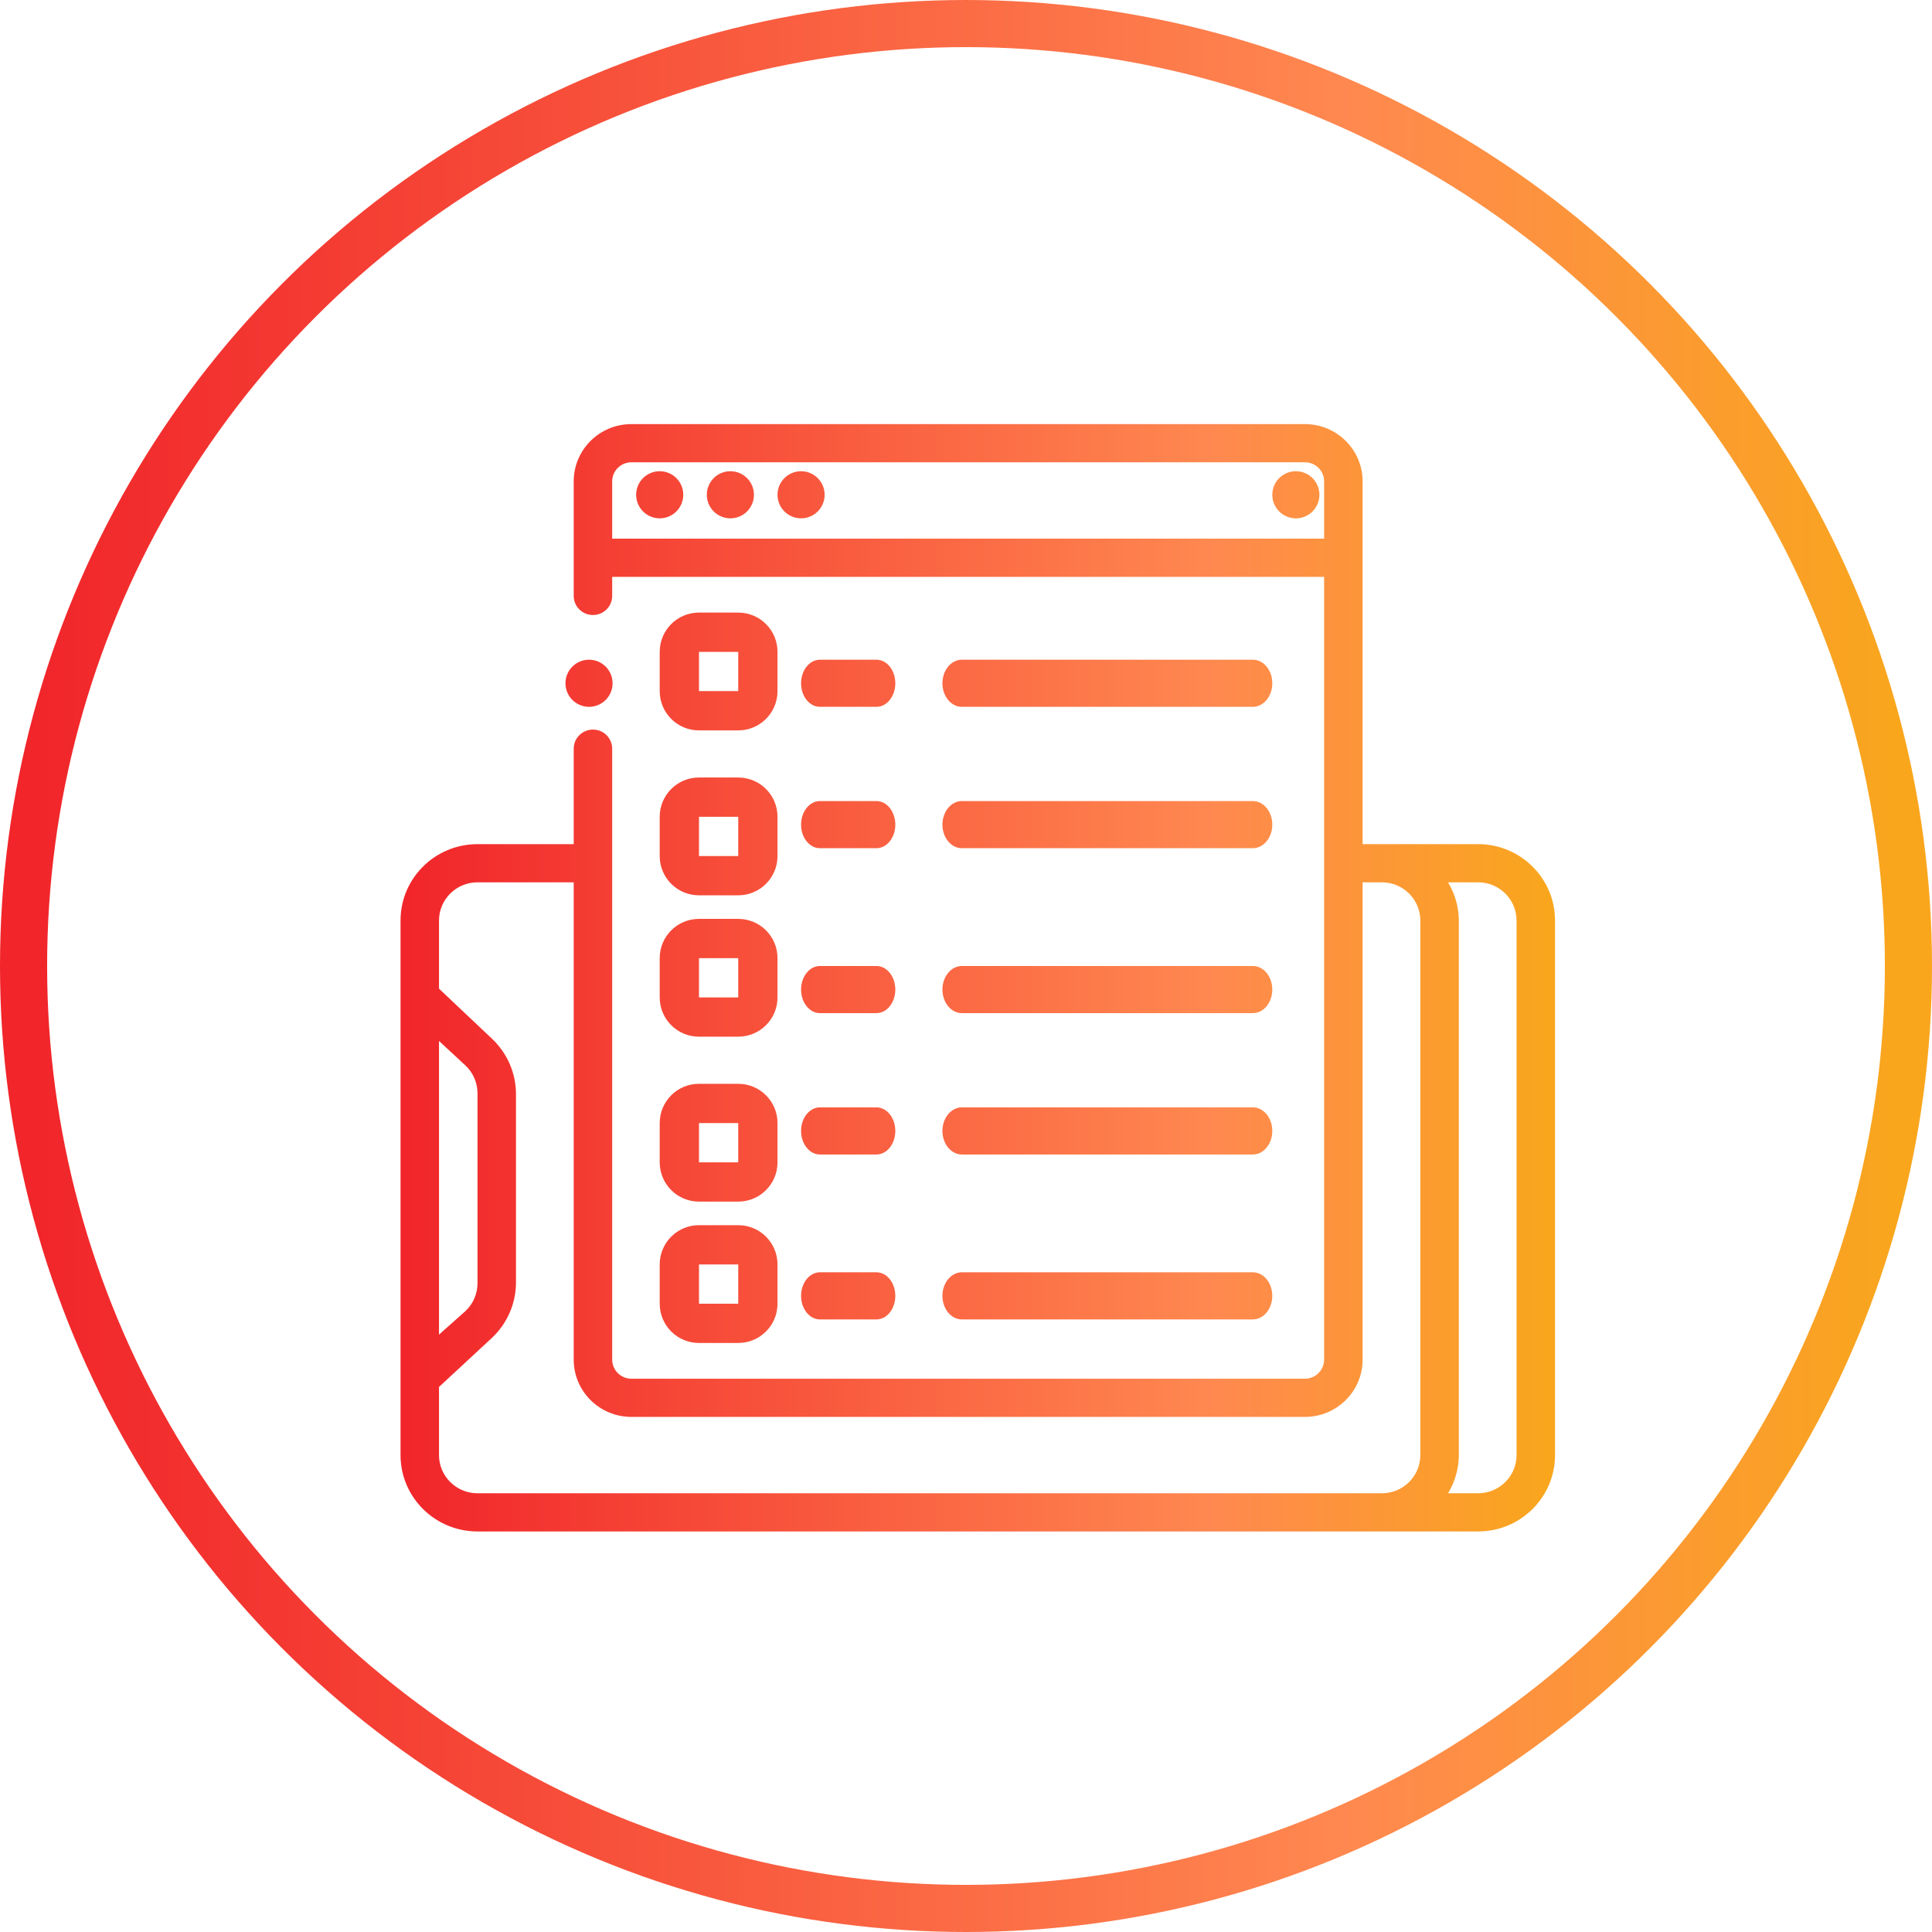
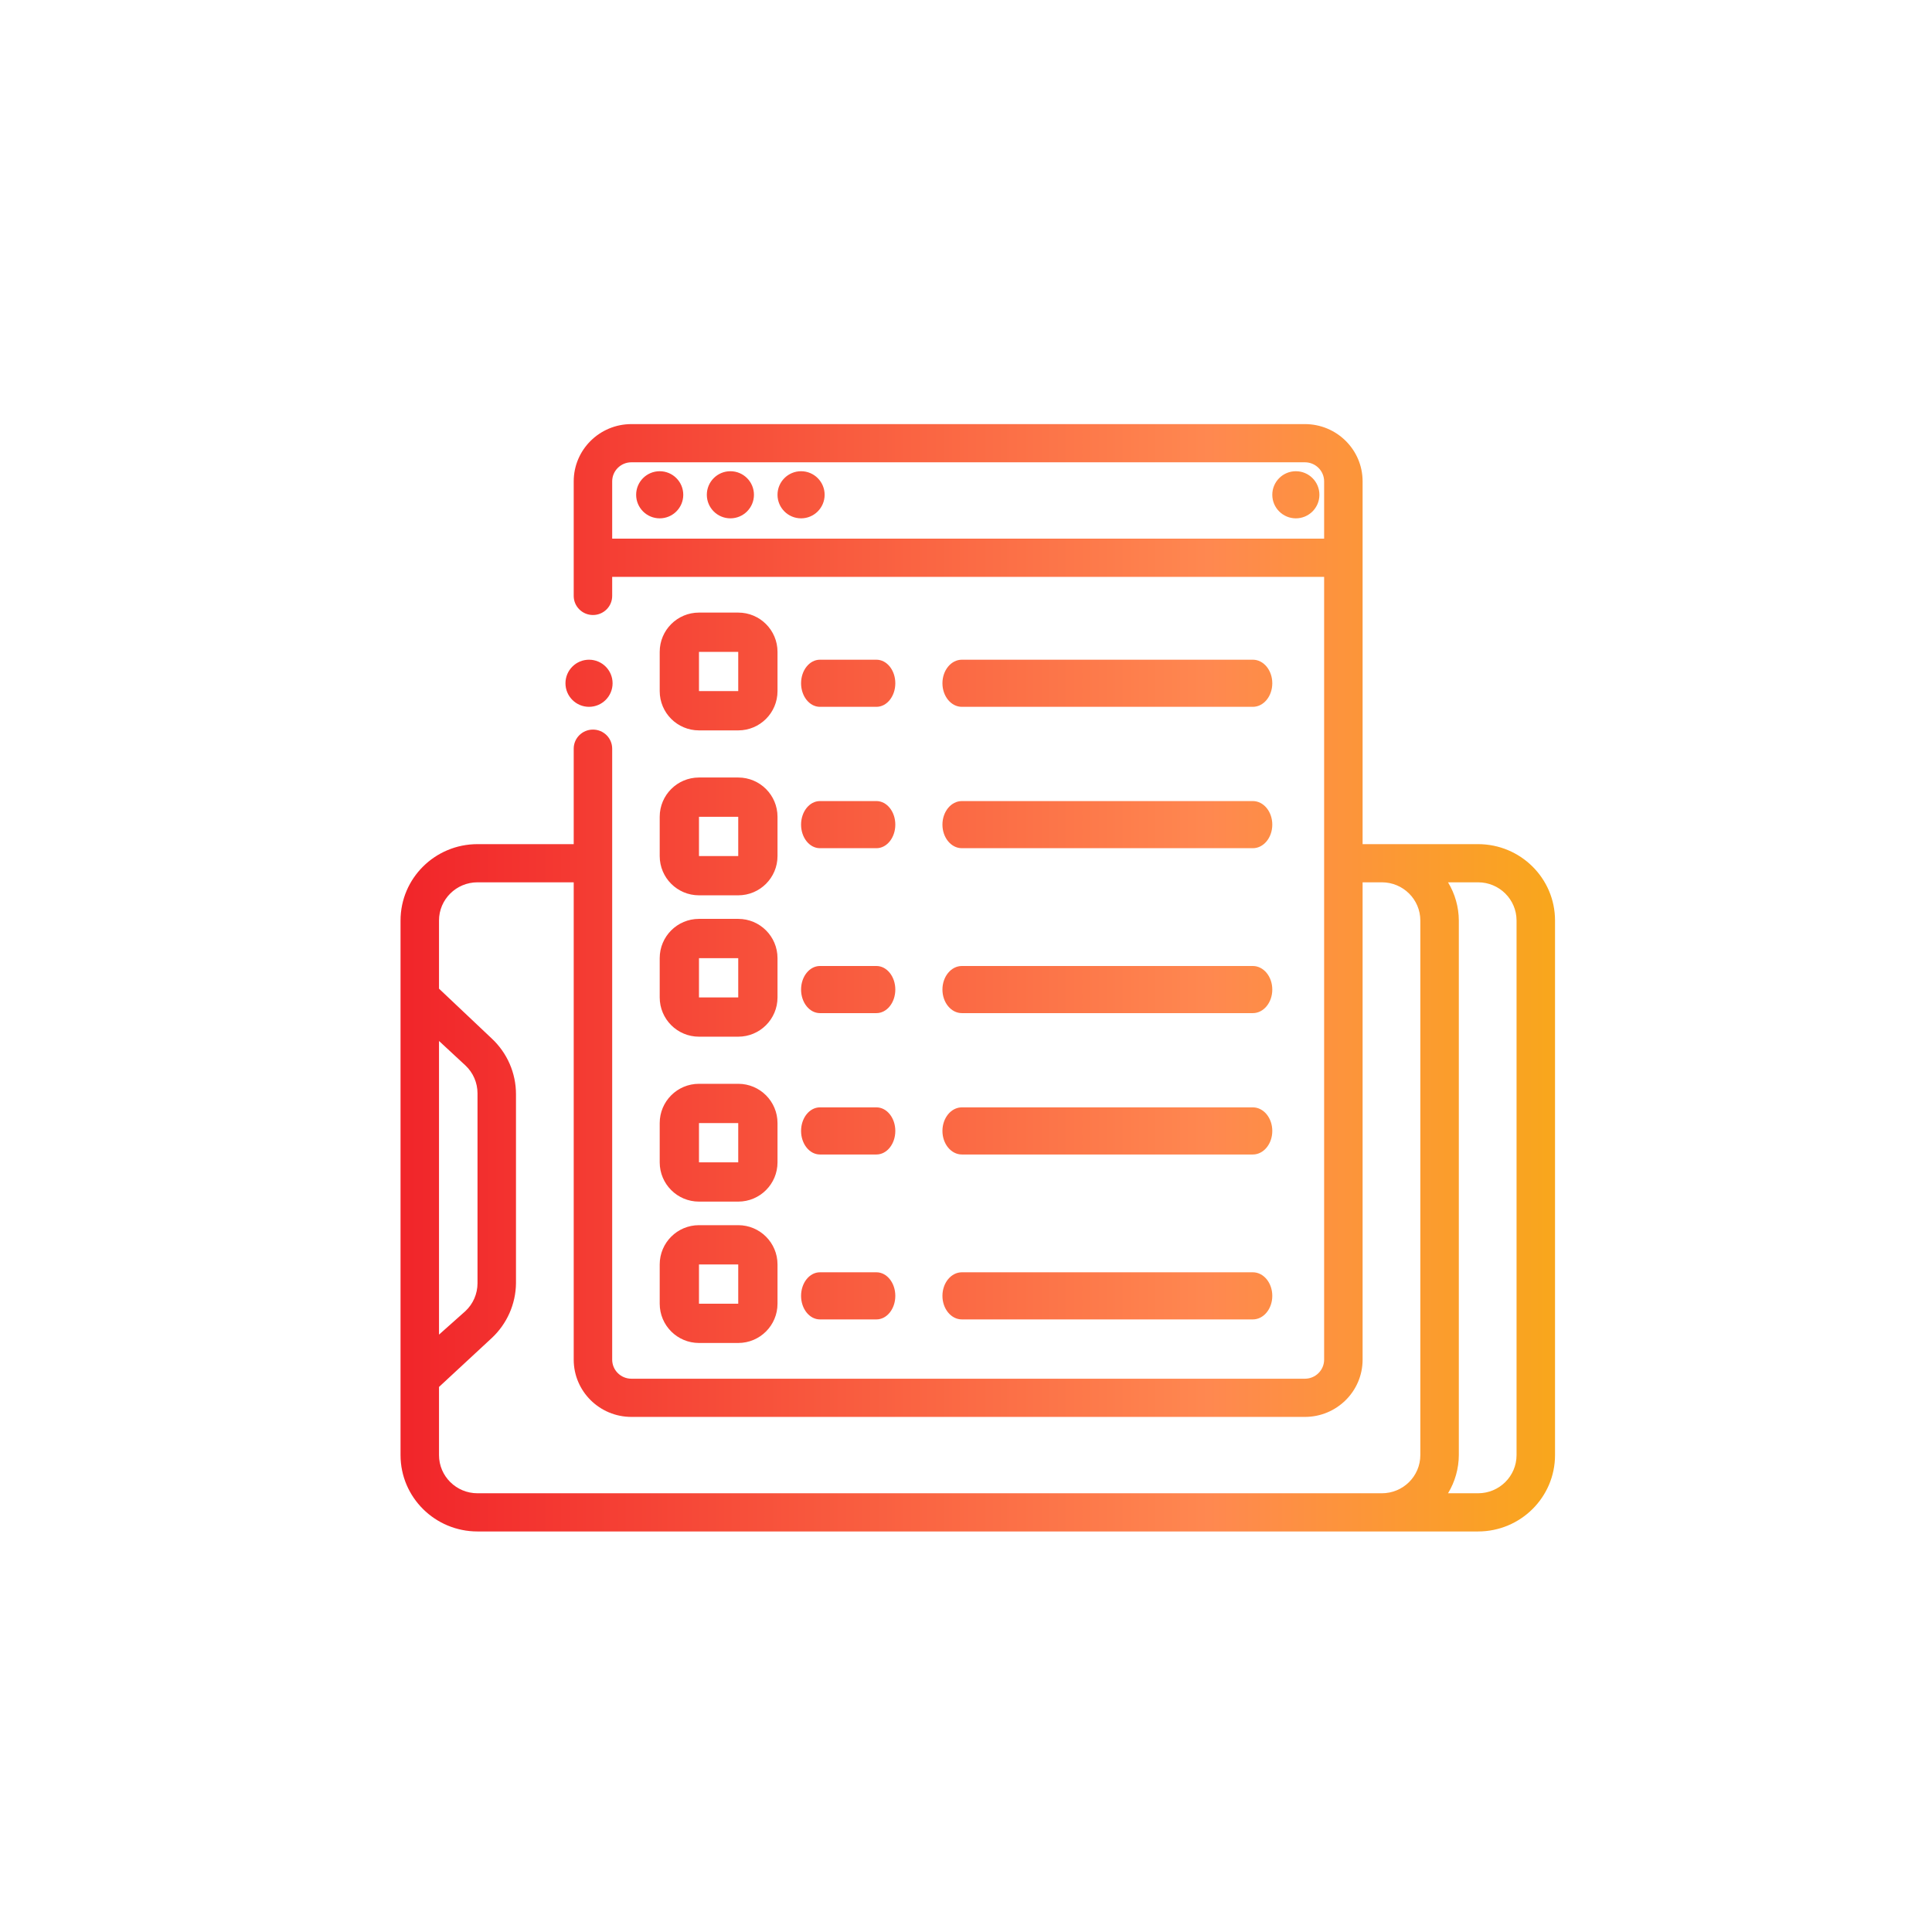
<svg xmlns="http://www.w3.org/2000/svg" width="82px" height="82px" viewBox="0 0 82 82" version="1.1">
  <title>Group</title>
  <desc>Created with Sketch.</desc>
  <defs>
    <linearGradient x1="99.495%" y1="49.495%" x2="0%" y2="49.495%" id="linearGradient-1">
      <stop stop-color="#F9A61D" offset="0%" />
      <stop stop-color="#FF8850" offset="29.598%" />
      <stop stop-color="#F1252A" offset="100%" />
    </linearGradient>
  </defs>
  <g id="Page-1" stroke="none" stroke-width="1" fill="none" fill-rule="evenodd">
    <g id="Group" transform="translate(1, 1)">
-       <circle id="Oval-3" stroke="url(#linearGradient-1)" stroke-width="2" cx="40" cy="40" r="40" />
      <path d="M61.733,34.828 C63.537,34.828 65,36.279 65,38.069 L65,60.759 C65,62.549 63.537,64 61.733,64 L19.267,64 C17.463,64 16,62.549 16,60.759 L16,38.069 C16,36.279 17.463,34.828 19.267,34.828 L23.35,34.828 L23.35,30.776 C23.35,30.328 23.716,29.966 24.167,29.966 C24.618,29.966 24.983,30.328 24.983,30.776 L24.983,56.707 C24.983,57.154 25.349,57.517 25.8,57.517 L54.383,57.517 C54.834,57.517 55.2,57.154 55.2,56.707 L55.2,23.483 L24.983,23.483 L24.983,24.293 C24.983,24.741 24.618,25.103 24.167,25.103 C23.716,25.103 23.35,24.741 23.35,24.293 L23.35,19.431 C23.35,18.088 24.447,17 25.8,17 L54.383,17 C55.736,17 56.833,18.088 56.833,19.431 L56.833,34.828 L61.733,34.828 Z M24.983,21.862 L55.2,21.862 L55.2,19.431 C55.2,18.983 54.834,18.621 54.383,18.621 L25.8,18.621 C25.349,18.621 24.983,18.983 24.983,19.431 L24.983,21.862 Z M17.633,43.182 L17.633,55.645 L18.752,54.649 C19.081,54.342 19.267,53.913 19.267,53.466 L19.267,45.403 C19.267,44.955 19.081,44.526 18.752,44.219 L17.633,43.182 Z M17.633,60.759 C17.633,61.654 18.365,62.379 19.267,62.379 L57.65,62.379 C58.552,62.379 59.283,61.654 59.283,60.759 L59.283,38.069 C59.283,37.174 58.552,36.448 57.65,36.448 L56.833,36.448 L56.833,56.707 C56.833,58.05 55.736,59.138 54.383,59.138 L25.8,59.138 C24.447,59.138 23.35,58.05 23.35,56.707 L23.35,36.448 L19.267,36.448 C18.365,36.448 17.633,37.174 17.633,38.069 L17.633,40.962 L19.871,43.077 C20.529,43.691 20.901,44.547 20.9,45.443 L20.9,53.466 C20.89,54.347 20.519,55.187 19.871,55.791 L17.633,57.866 L17.633,60.759 Z M63.367,60.759 L63.367,38.069 C63.367,37.174 62.635,36.448 61.733,36.448 L60.459,36.448 C60.756,36.938 60.914,37.498 60.917,38.069 L60.917,60.759 C60.914,61.33 60.756,61.89 60.459,62.379 L61.733,62.379 C62.635,62.379 63.367,61.654 63.367,60.759 Z M24,29 C23.448,29 23,28.552 23,28 C23,27.448 23.448,27 24,27 C24.552,27 25,27.448 25,28 C25,28.552 24.552,29 24,29 Z M28.667,30 C27.746,30 27,29.254 27,28.333 L27,26.667 C27,25.746 27.746,25 28.667,25 L30.333,25 C31.254,25 32,25.746 32,26.667 L32,28.333 C32,29.254 31.254,30 30.333,30 L28.667,30 Z M28.667,26.667 L28.667,28.333 L30.333,28.333 L30.333,26.667 L28.667,26.667 Z M33.8,29 C33.358,29 33,28.552 33,28 C33,27.448 33.358,27 33.8,27 L36.2,27 C36.642,27 37,27.448 37,28 C37,28.552 36.642,29 36.2,29 L33.8,29 Z M39.824,29 C39.369,29 39,28.552 39,28 C39,27.448 39.369,27 39.824,27 L52.176,27 C52.631,27 53,27.448 53,28 C53,28.552 52.631,29 52.176,29 L39.824,29 Z M27,35.333 L27,33.667 C27,32.746 27.746,32 28.667,32 L30.333,32 C31.254,32 32,32.746 32,33.667 L32,35.333 C32,36.254 31.254,37 30.333,37 L28.667,37 C27.746,37 27,36.254 27,35.333 Z M28.667,33.667 L28.667,35.333 L30.333,35.333 L30.333,33.667 L28.667,33.667 Z M33.8,35 C33.358,35 33,34.552 33,34 C33,33.448 33.358,33 33.8,33 L36.2,33 C36.642,33 37,33.448 37,34 C37,34.552 36.642,35 36.2,35 L33.8,35 Z M39.824,35 C39.369,35 39,34.552 39,34 C39,33.448 39.369,33 39.824,33 L52.176,33 C52.631,33 53,33.448 53,34 C53,34.552 52.631,35 52.176,35 L39.824,35 Z M27,41.333 L27,39.667 C27,38.746 27.746,38 28.667,38 L30.333,38 C31.254,38 32,38.746 32,39.667 L32,41.333 C32,42.254 31.254,43 30.333,43 L28.667,43 C27.746,43 27,42.254 27,41.333 Z M28.667,39.667 L28.667,41.333 L30.333,41.333 L30.333,39.667 L28.667,39.667 Z M33.8,42 C33.358,42 33,41.552 33,41 C33,40.448 33.358,40 33.8,40 L36.2,40 C36.642,40 37,40.448 37,41 C37,41.552 36.642,42 36.2,42 L33.8,42 Z M39.824,42 C39.369,42 39,41.552 39,41 C39,40.448 39.369,40 39.824,40 L52.176,40 C52.631,40 53,40.448 53,41 C53,41.552 52.631,42 52.176,42 L39.824,42 Z M27,48.333 L27,46.667 C27,45.746 27.746,45 28.667,45 L30.333,45 C31.254,45 32,45.746 32,46.667 L32,48.333 C32,49.254 31.254,50 30.333,50 L28.667,50 C27.746,50 27,49.254 27,48.333 Z M28.667,46.667 L28.667,48.333 L30.333,48.333 L30.333,46.667 L28.667,46.667 Z M33.8,48 C33.358,48 33,47.552 33,47 C33,46.448 33.358,46 33.8,46 L36.2,46 C36.642,46 37,46.448 37,47 C37,47.552 36.642,48 36.2,48 L33.8,48 Z M39.824,48 C39.369,48 39,47.552 39,47 C39,46.448 39.369,46 39.824,46 L52.176,46 C52.631,46 53,46.448 53,47 C53,47.552 52.631,48 52.176,48 L39.824,48 Z M27,54.333 L27,52.667 C27,51.746 27.746,51 28.667,51 L30.333,51 C31.254,51 32,51.746 32,52.667 L32,54.333 C32,55.254 31.254,56 30.333,56 L28.667,56 C27.746,56 27,55.254 27,54.333 Z M28.667,52.667 L28.667,54.333 L30.333,54.333 L30.333,52.667 L28.667,52.667 Z M33.8,55 C33.358,55 33,54.552 33,54 C33,53.448 33.358,53 33.8,53 L36.2,53 C36.642,53 37,53.448 37,54 C37,54.552 36.642,55 36.2,55 L33.8,55 Z M39.824,55 C39.369,55 39,54.552 39,54 C39,53.448 39.369,53 39.824,53 L52.176,53 C52.631,53 53,53.448 53,54 C53,54.552 52.631,55 52.176,55 L39.824,55 Z M27,21 C26.448,21 26,20.552 26,20 C26,19.448 26.448,19 27,19 C27.552,19 28,19.448 28,20 C28,20.552 27.552,21 27,21 Z M30,21 C29.448,21 29,20.552 29,20 C29,19.448 29.448,19 30,19 C30.552,19 31,19.448 31,20 C31,20.552 30.552,21 30,21 Z M33,21 C32.448,21 32,20.552 32,20 C32,19.448 32.448,19 33,19 C33.552,19 34,19.448 34,20 C34,20.552 33.552,21 33,21 Z M54,21 C53.448,21 53,20.552 53,20 C53,19.448 53.448,19 54,19 C54.552,19 55,19.448 55,20 C55,20.552 54.552,21 54,21 Z" id="Combined-Shape" fill="url(#linearGradient-1)" fill-rule="nonzero" />
    </g>
  </g>
</svg>